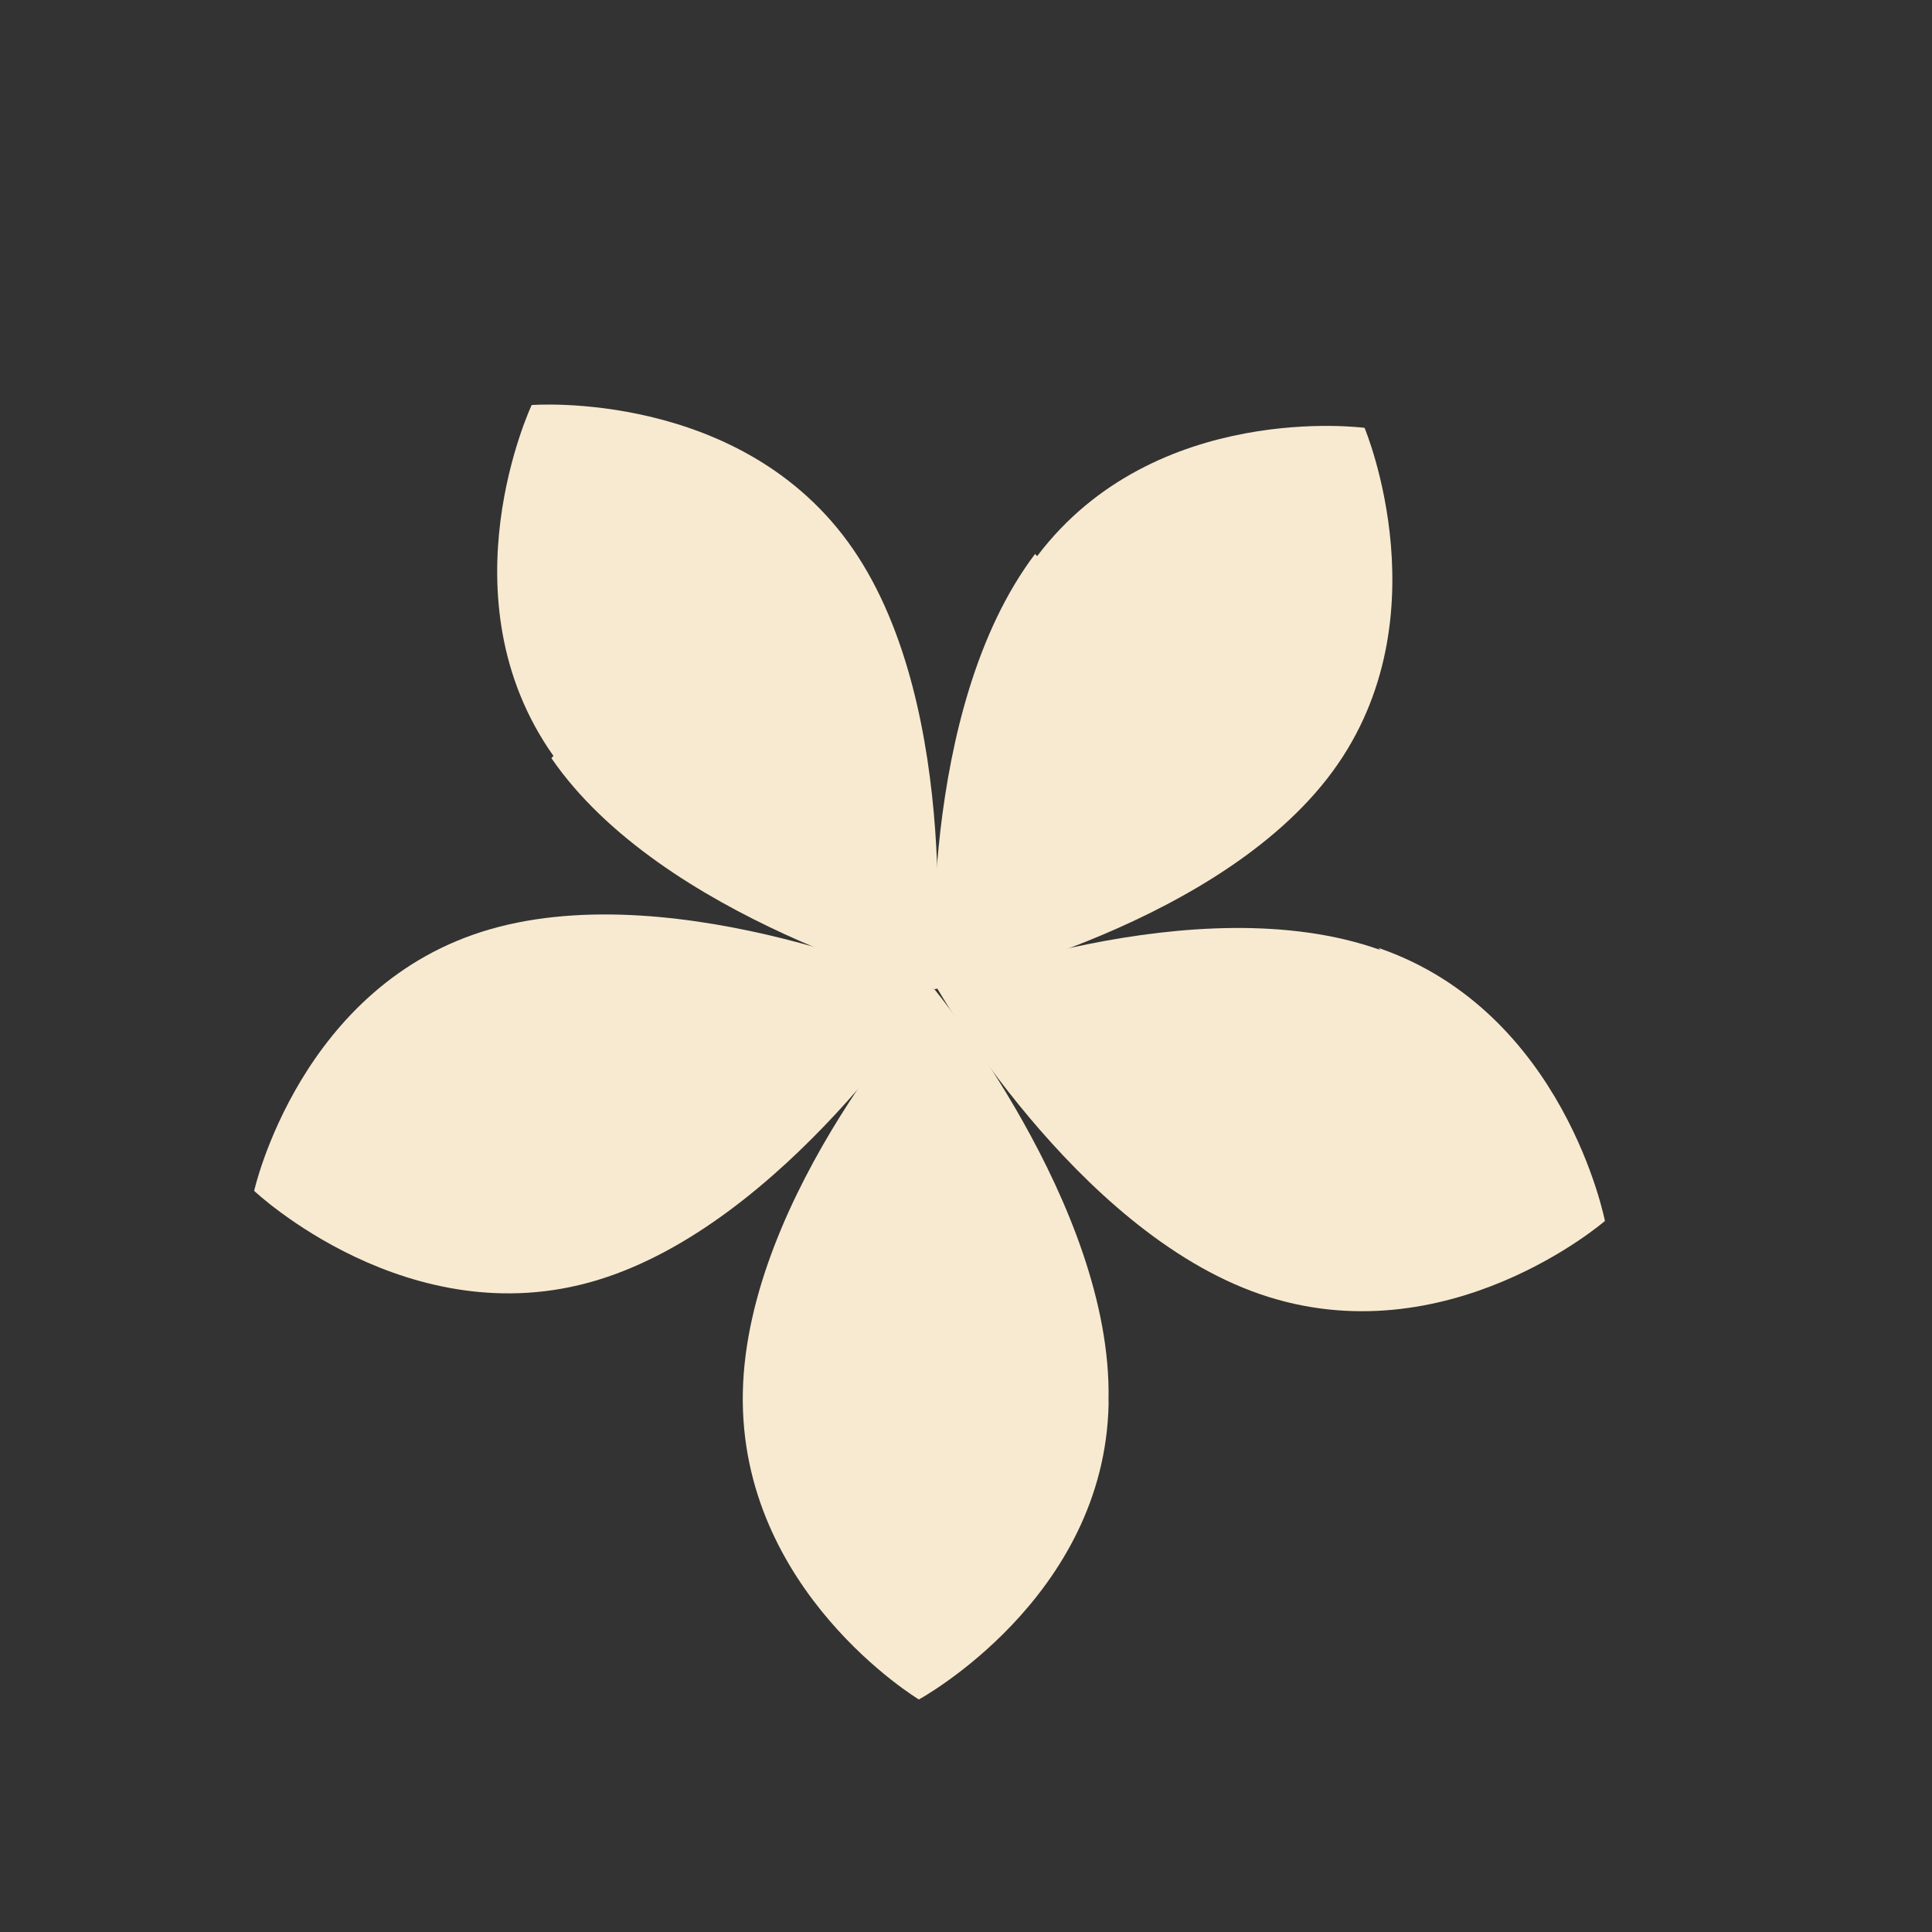
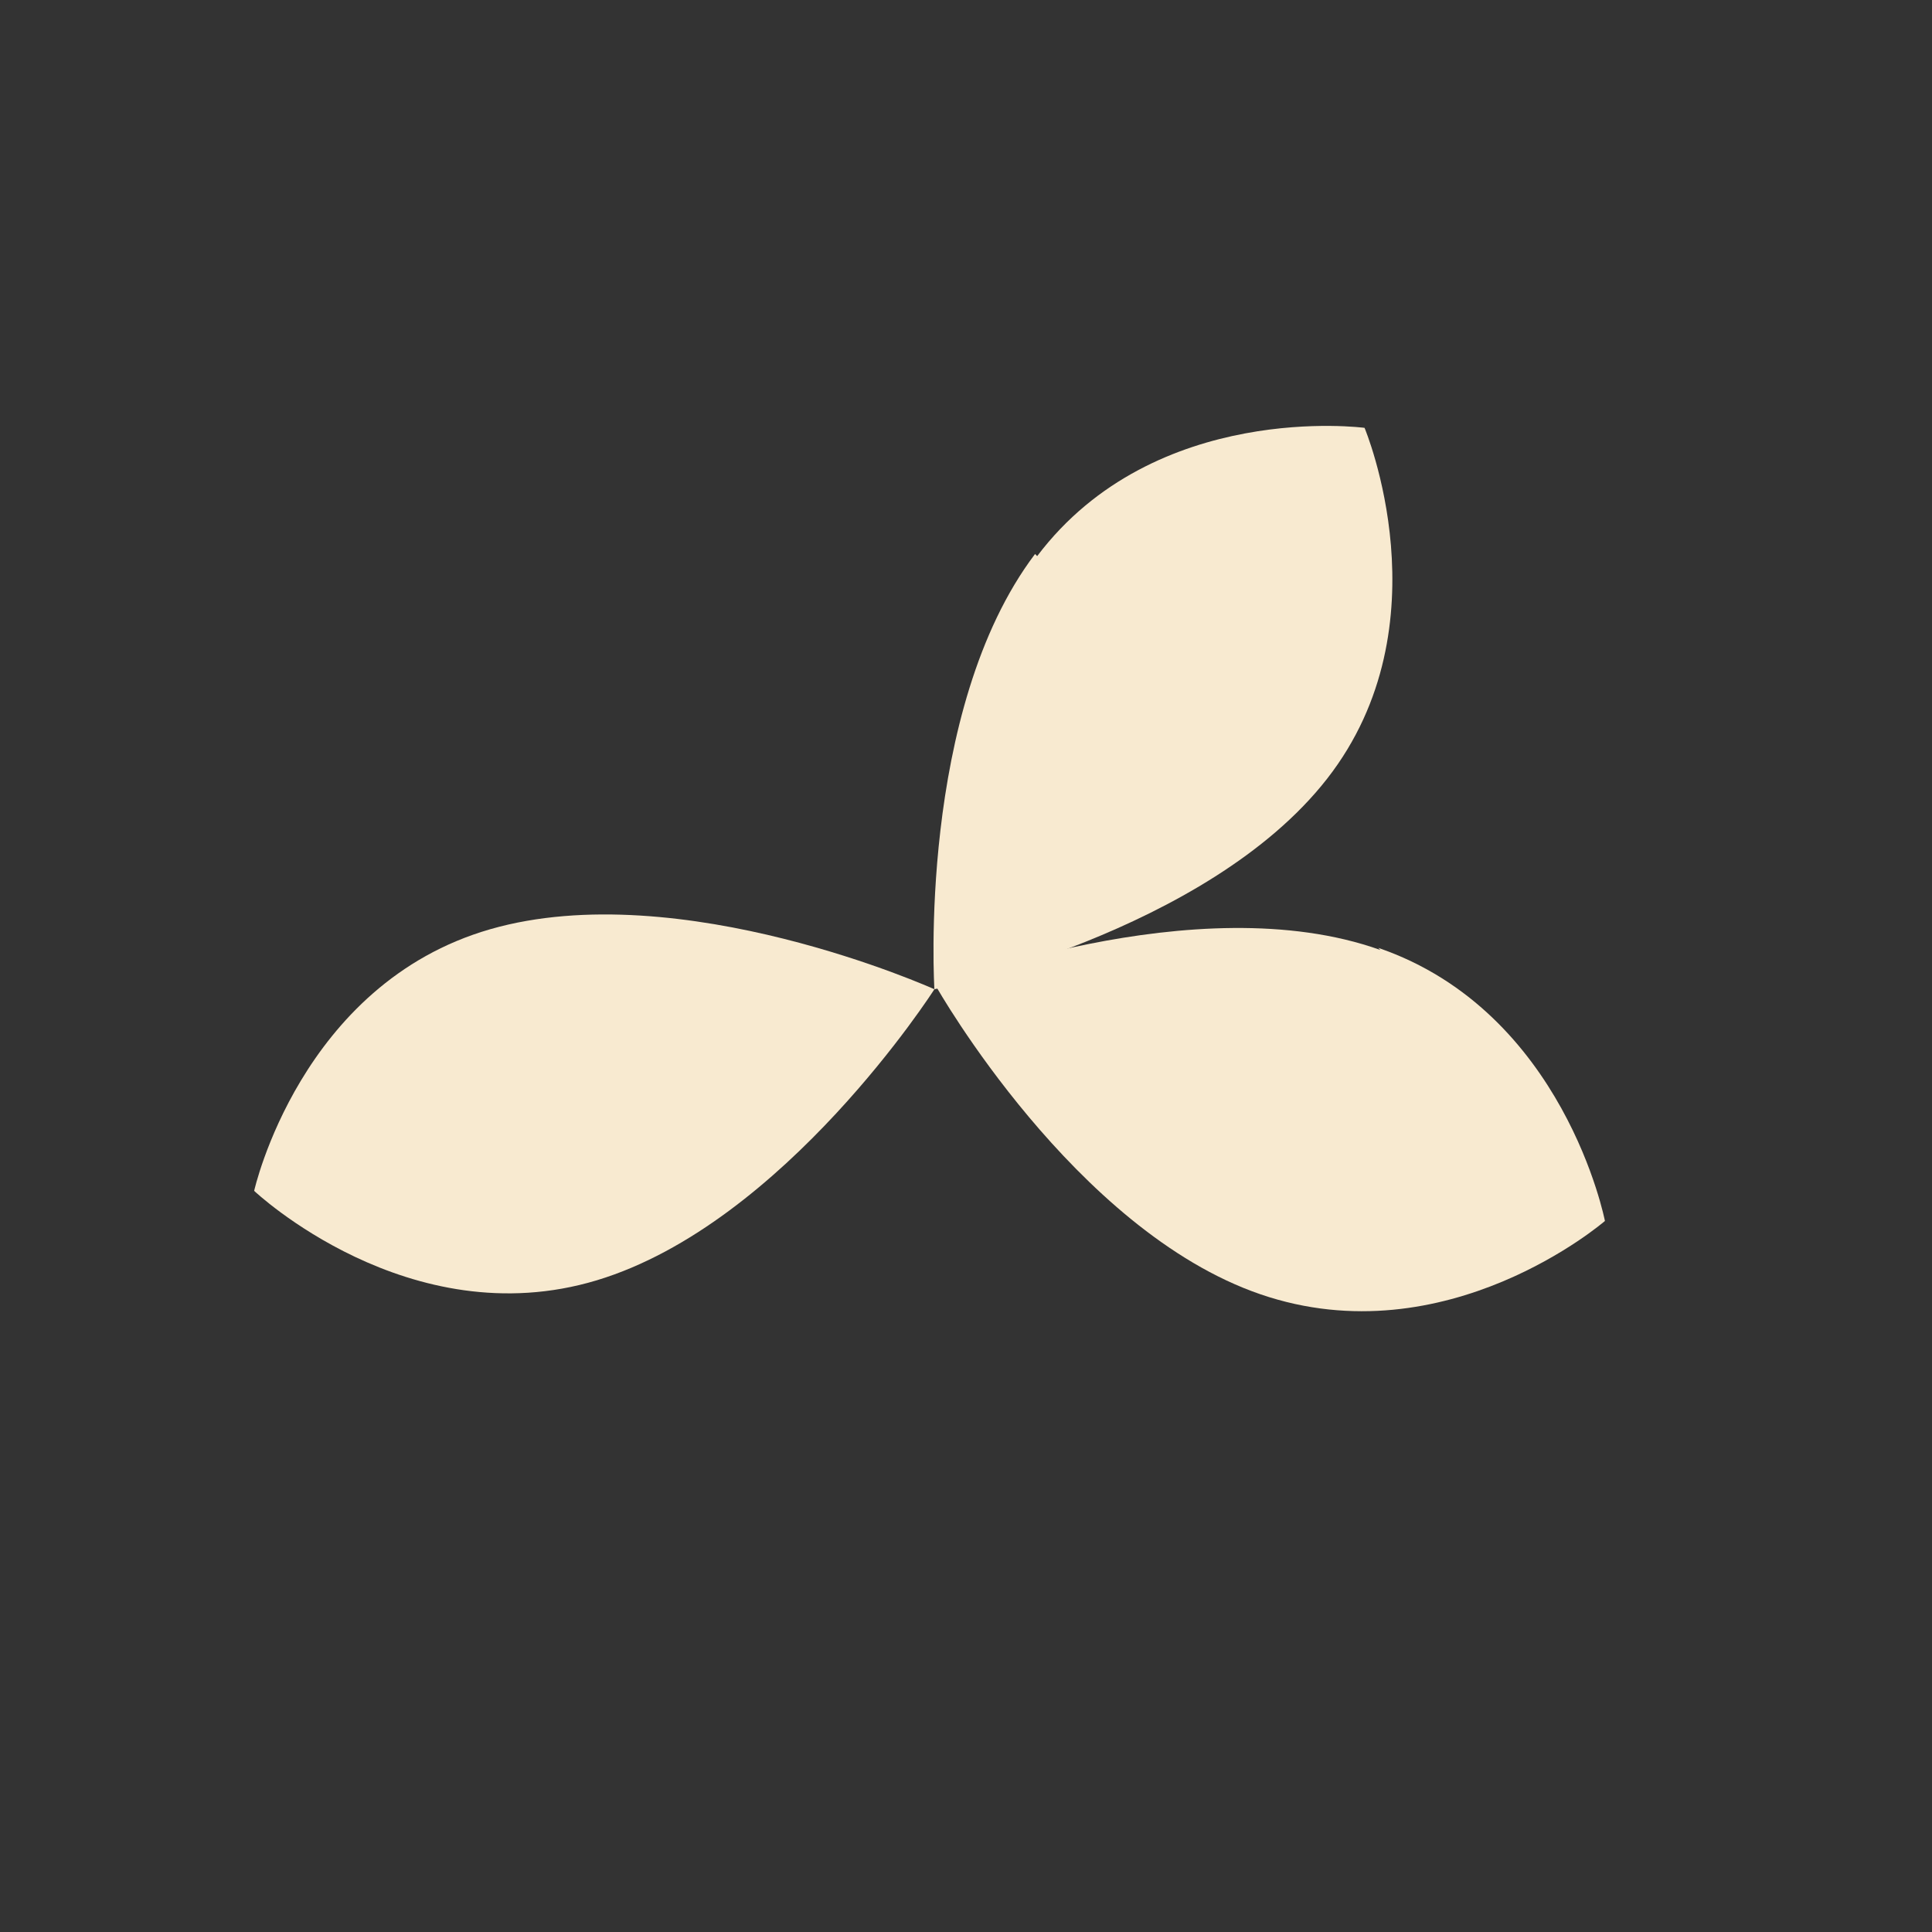
<svg xmlns="http://www.w3.org/2000/svg" width="31" height="31" viewBox="0 0 31 31" fill="none">
  <rect x="0" y="0" width="31" height="31" fill="#333333" stroke="none" />
  <path d="M16.608 8.889C14.713 11.395 14.993 15.873 14.993 15.873C14.993 15.873 19.367 14.966 21.295 12.494C23.224 10.022 21.895 6.865 21.895 6.865C21.895 6.865 18.536 6.417 16.642 8.923L16.608 8.889Z" fill="#F8EAD0" />
  <path d="M22.149 15.243C19.196 14.186 15.027 15.839 15.027 15.839C15.027 15.839 17.239 19.744 20.226 20.768C23.213 21.791 25.752 19.591 25.752 19.591C25.752 19.591 25.101 16.233 22.115 15.209L22.149 15.243Z" fill="#F8EAD0" />
-   <path d="M17.787 22.459C17.849 19.338 14.993 15.873 14.993 15.873C14.993 15.873 11.981 19.157 11.919 22.345C11.858 25.533 14.744 27.269 14.744 27.269C14.744 27.269 17.726 25.647 17.788 22.526L17.787 22.459Z" fill="#F8EAD0" />
  <path d="M9.576 20.543C12.592 19.633 14.993 15.873 14.993 15.873C14.993 15.873 10.919 14.034 7.869 14.909C4.818 15.785 4.078 19.108 4.078 19.108C4.078 19.108 6.559 21.453 9.576 20.543Z" fill="#F8EAD0" />
-   <path d="M8.847 12.164C10.616 14.745 14.993 15.873 14.993 15.873C14.993 15.873 15.459 11.397 13.691 8.816C11.922 6.235 8.531 6.499 8.531 6.499C8.531 6.499 7.078 9.583 8.881 12.13L8.847 12.164Z" fill="#F8EAD0" />
</svg>